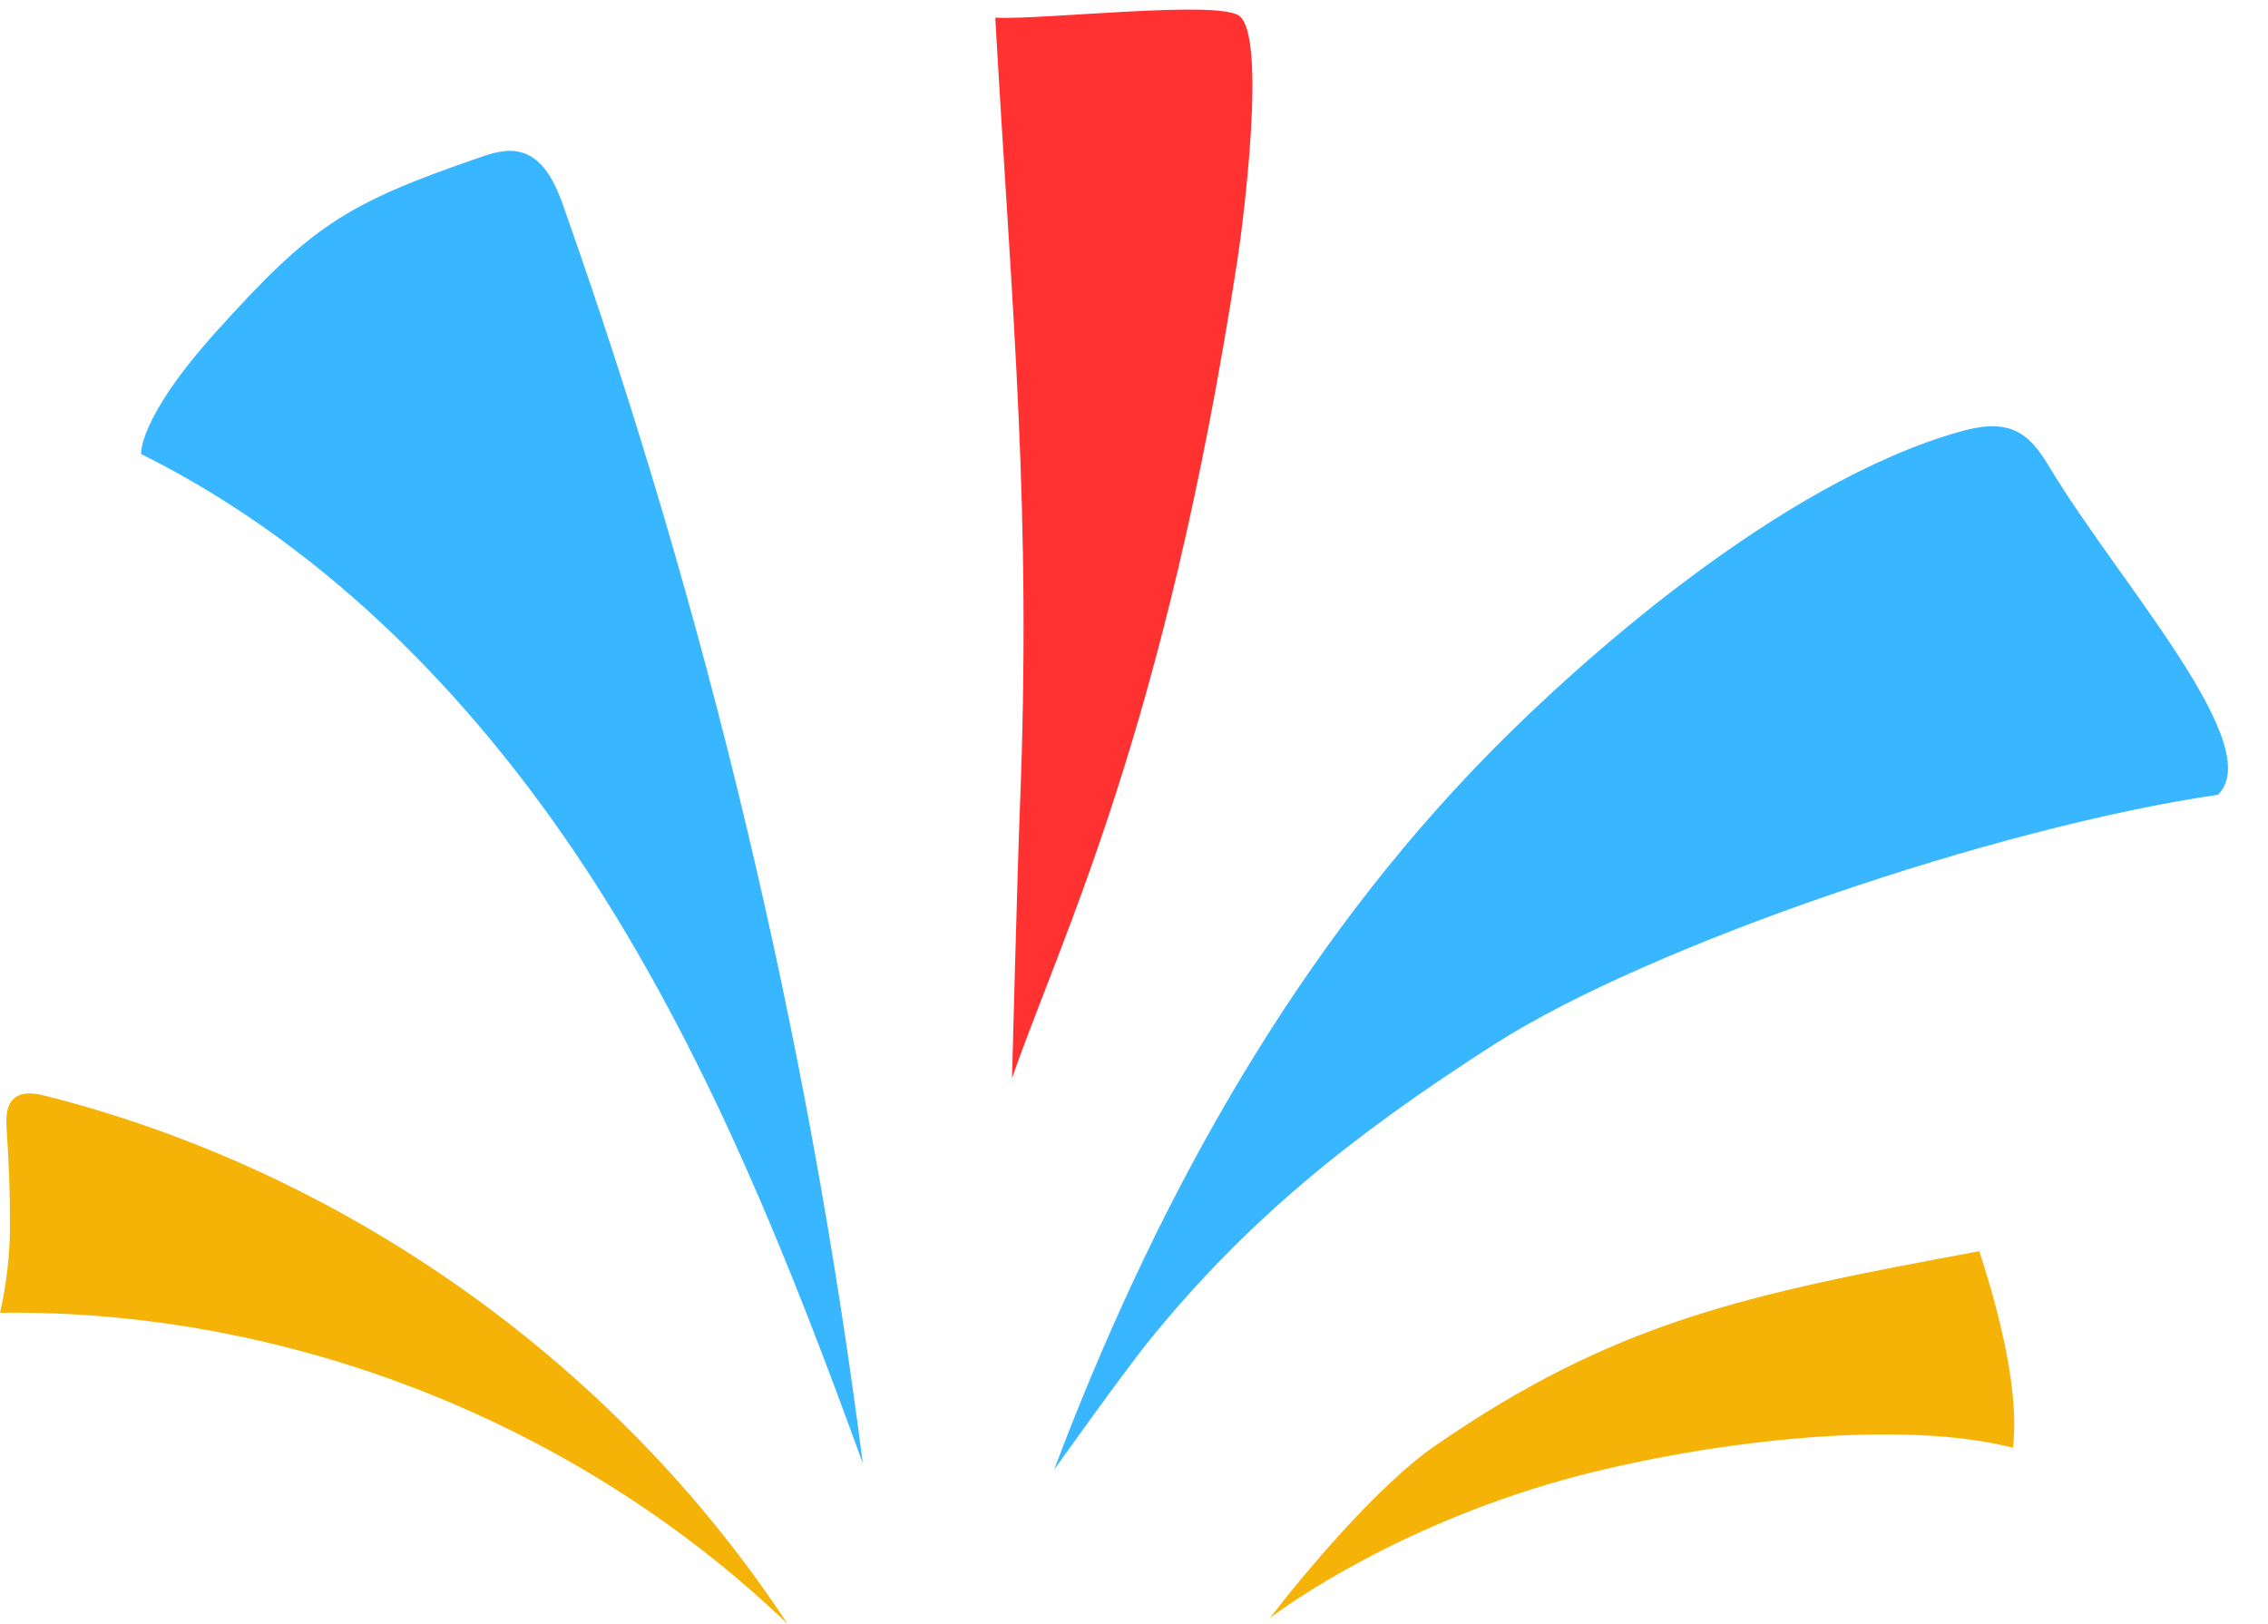
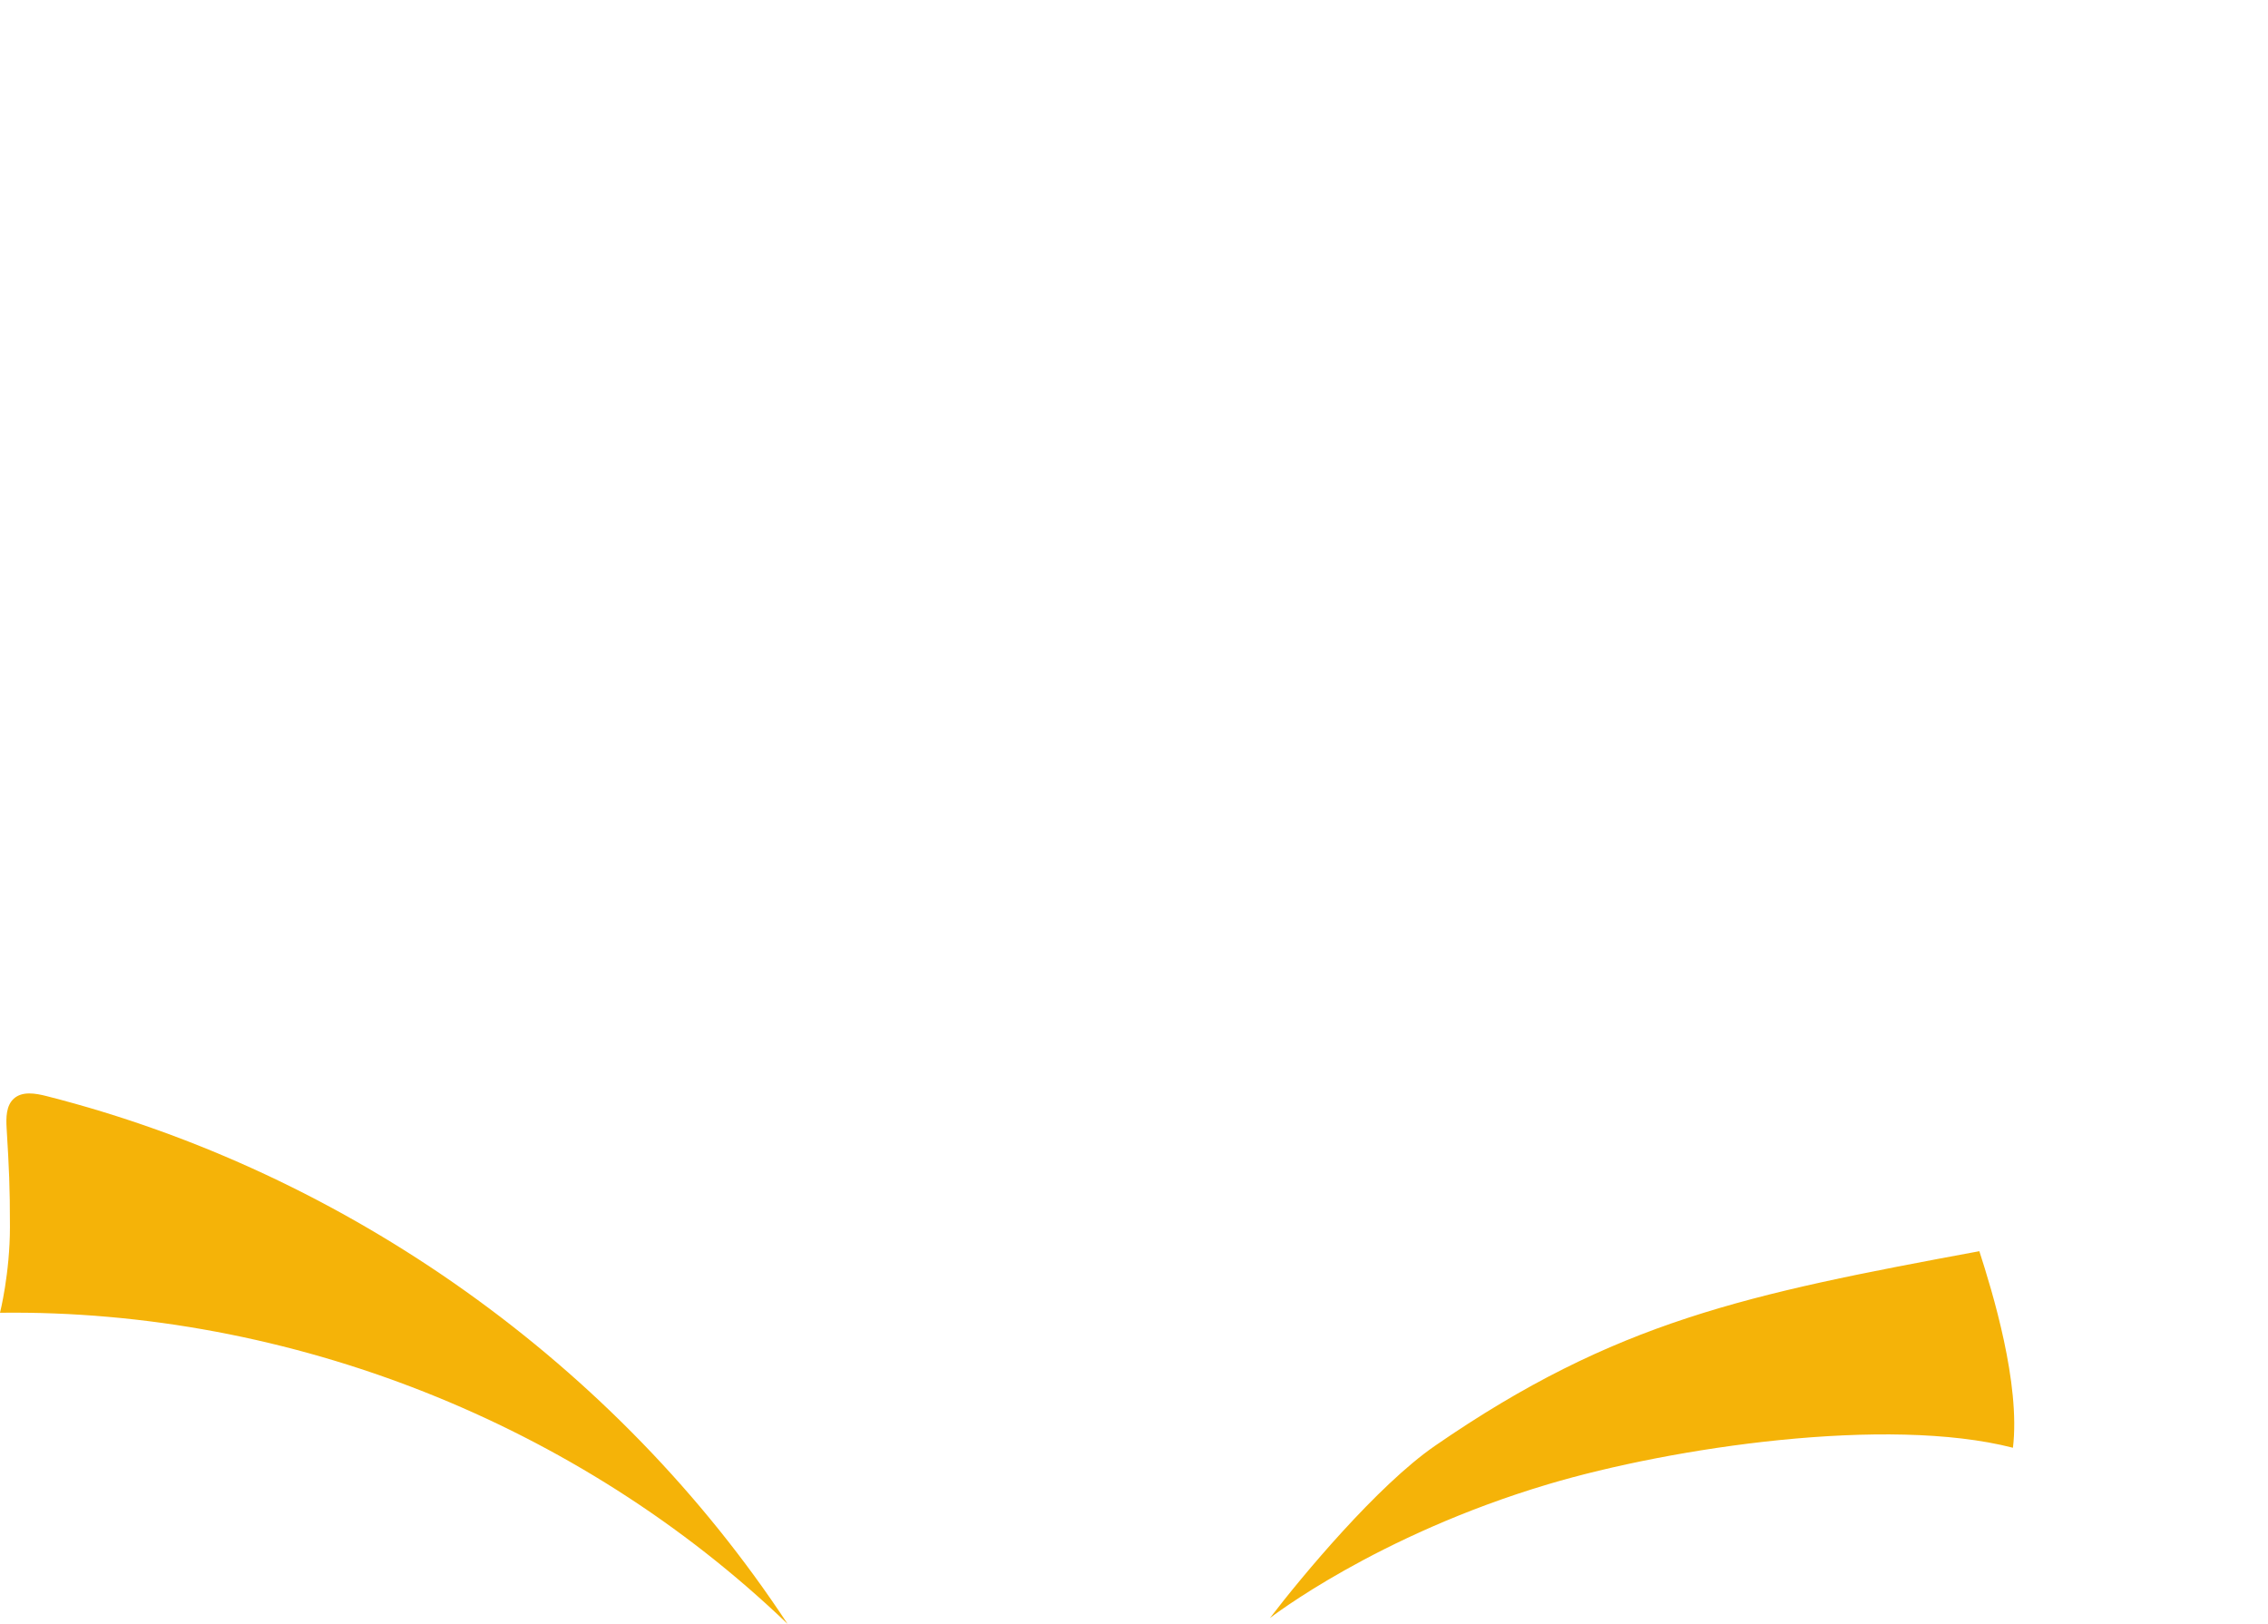
<svg xmlns="http://www.w3.org/2000/svg" data-name="레이어 2" fill="#000000" height="186.2" preserveAspectRatio="xMidYMid meet" version="1" viewBox="0.0 -1.1 260.1 186.2" width="260.1" zoomAndPan="magnify">
  <g data-name="레이어 1">
    <g>
      <g id="change1_1">
-         <path d="M64.65,22.65c16.49,46.63,28.01,95.01,34.3,144.06-8.3-22.86-17.36-45.65-30.45-66.15s-30.53-38.77-52.31-49.59c0,0-.43-4.02,8.67-14.11,10.93-12.12,14.79-14.61,30.22-19.93,1.5-.52,3.11-.98,4.64-.58,2.69.7,4.01,3.68,4.94,6.3ZM235.06,52.51c-1.02-1.71-2.21-3.47-4.04-4.25-1.96-.84-4.23-.43-6.29.15-20.49,5.79-43.91,26.28-55.98,38.98-21.56,22.67-36.83,50.78-47.86,80.05,0,0,7.99-11.24,11.16-15.13,10.91-13.37,22.71-23.03,39.38-33.69,17.81-11.38,57.69-24.92,82.93-28.58,5.74-5.62-11.46-24.46-19.3-37.54Z" fill="#38b6ff" />
-       </g>
+         </g>
      <g id="change2_1">
-         <path d="M142.07.69c-2.56-1.79-22.37.5-27.93.24,1.98,34.76,4.2,56.26,2.81,91.04-.26,6.41-.89,30.58-.89,30.58,5.61-16.2,17.49-39.46,25.85-93.83.55-3.59,3.48-25.71.17-28.03Z" fill="#ff3131" />
-       </g>
+         </g>
      <g id="change3_1">
        <path d="M90.32,185.12c-23.95-22.99-57.12-36.09-90.32-35.68,0,0,1.14-4.5,1.14-9.85,0-4.68-.1-6.63-.38-11.3-.07-1.21-.07-2.59.82-3.4.97-.88,2.48-.62,3.74-.3,34.49,8.76,65.44,30.8,85,60.53ZM227,142.38c-26.68,4.94-41.71,8.02-62.45,22.33-6.59,4.55-15.27,14.97-18.91,19.74,0,0,12.16-9.47,31.92-15.35,14.25-4.24,38.89-7.88,53.29-4.18.88-7.37-2.37-17.94-3.85-22.53Z" fill="#f5b308" />
      </g>
    </g>
  </g>
</svg>